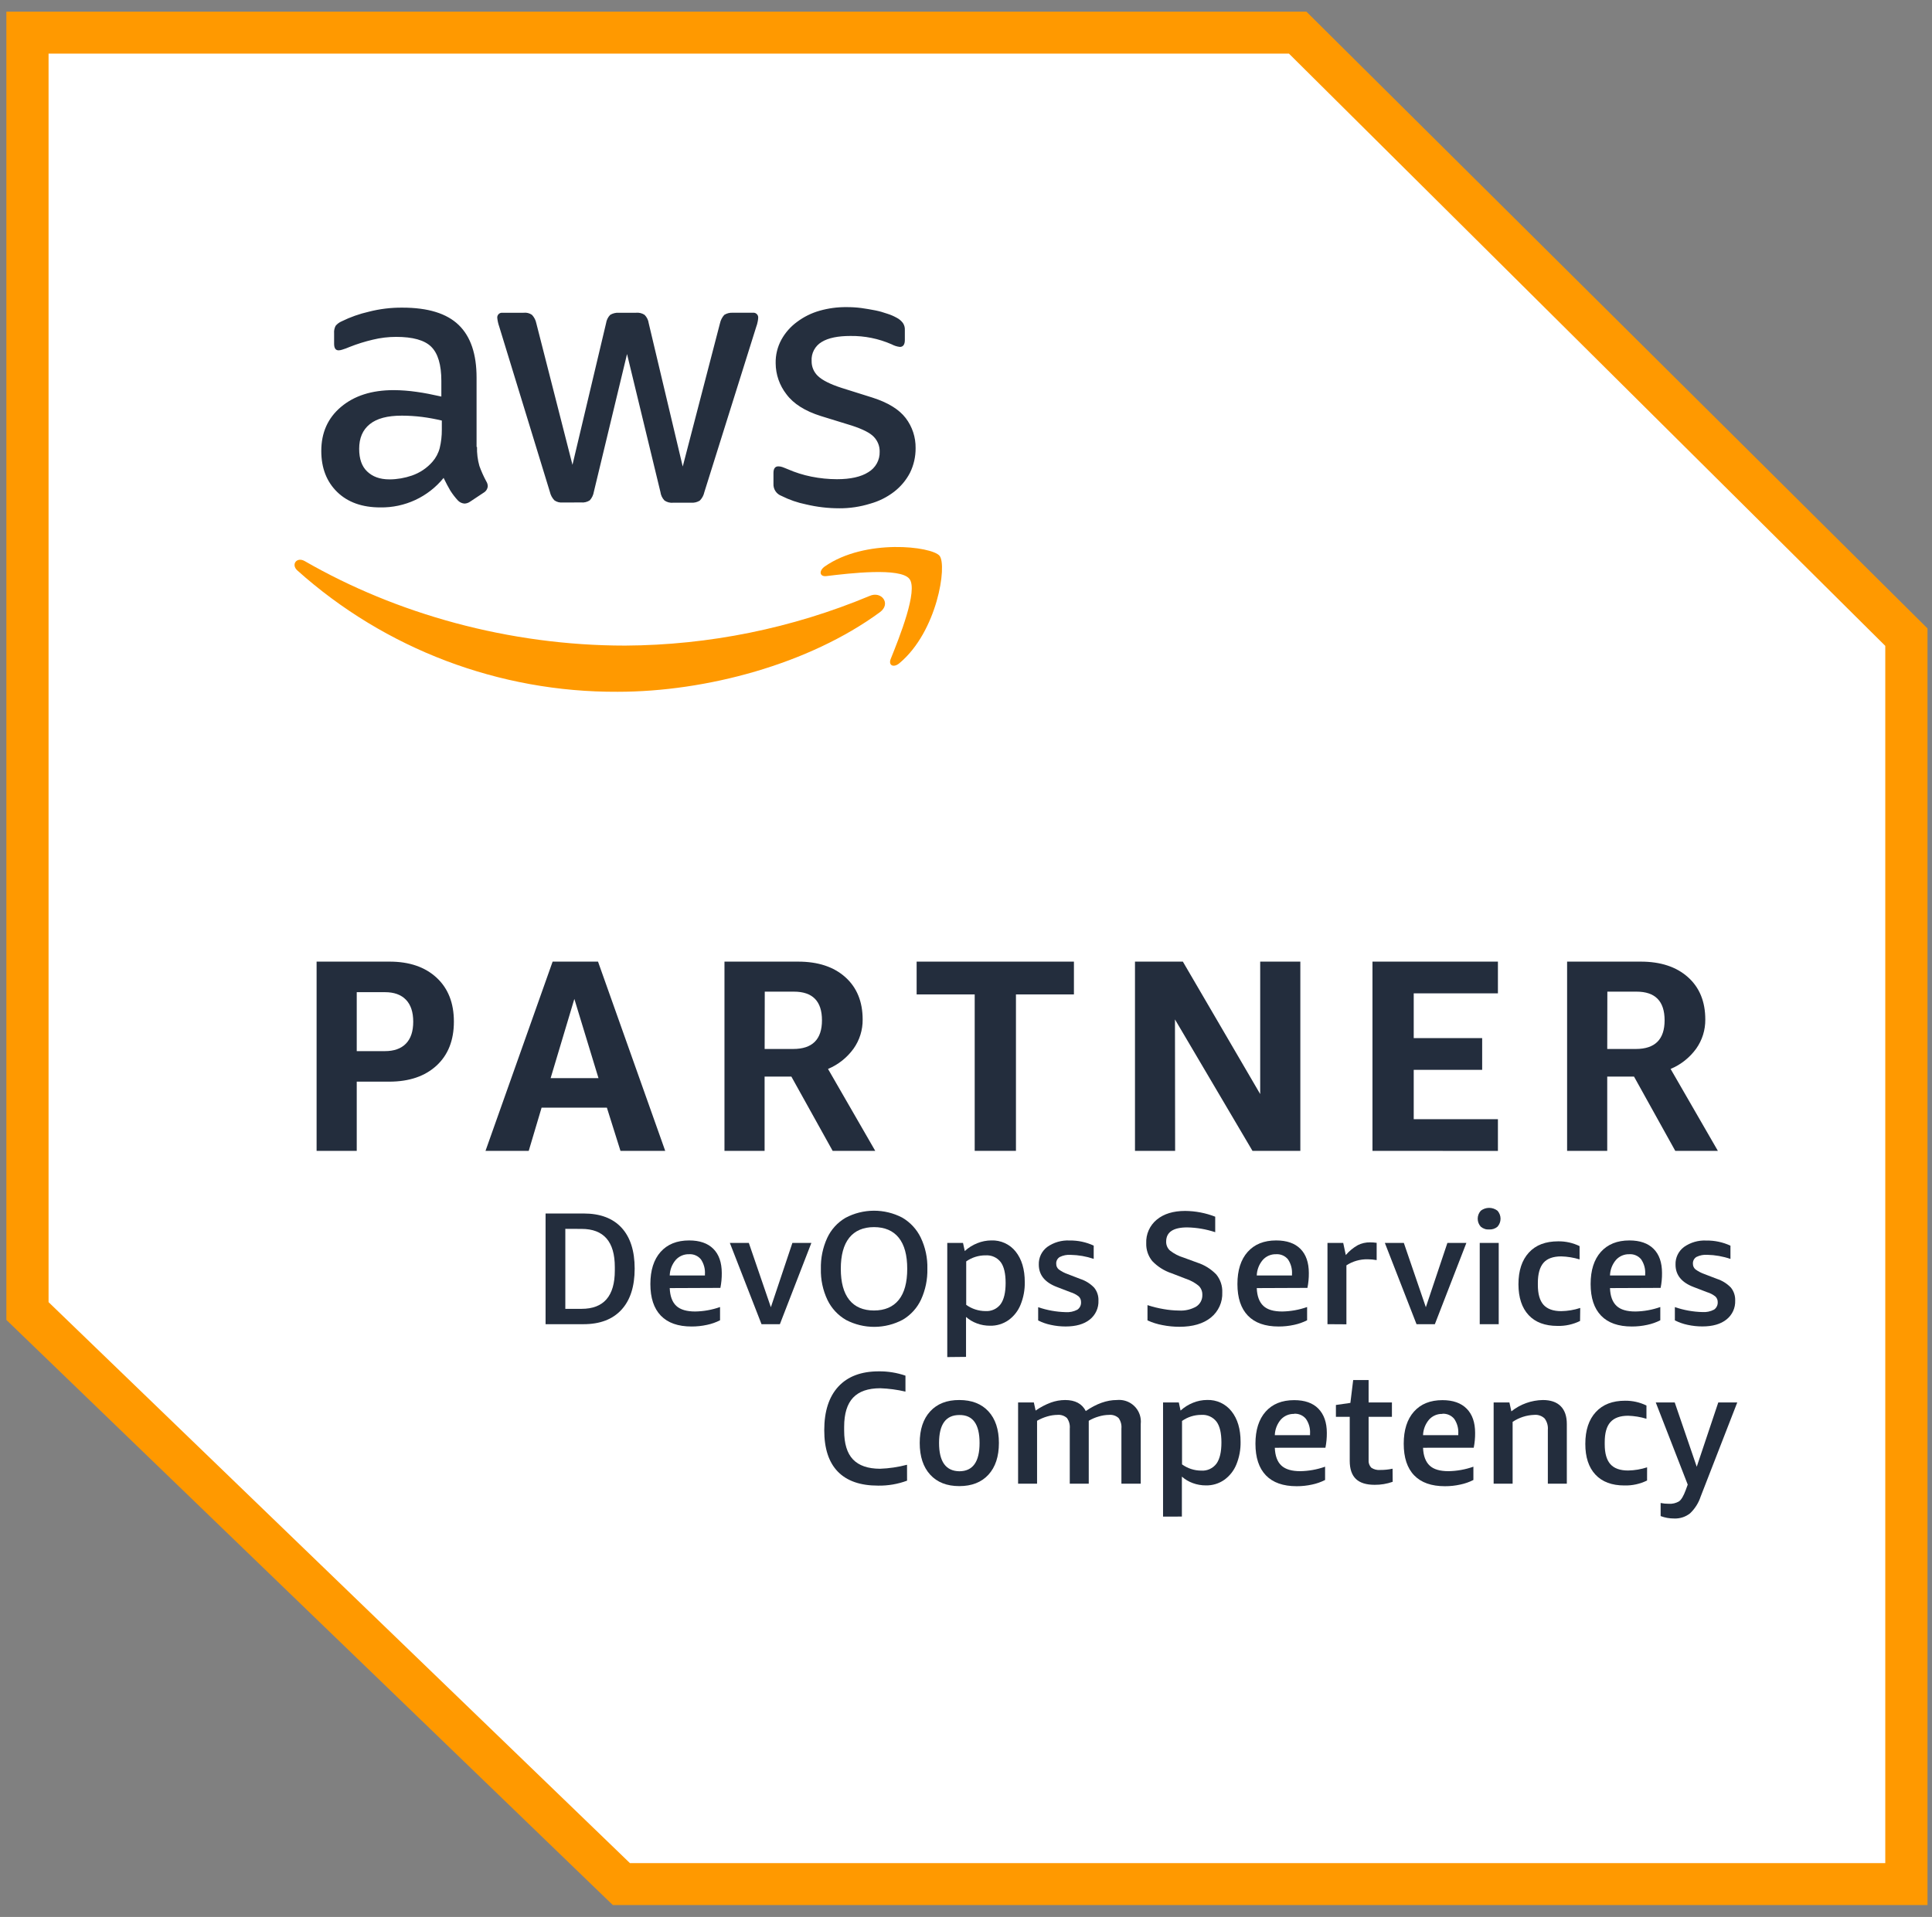
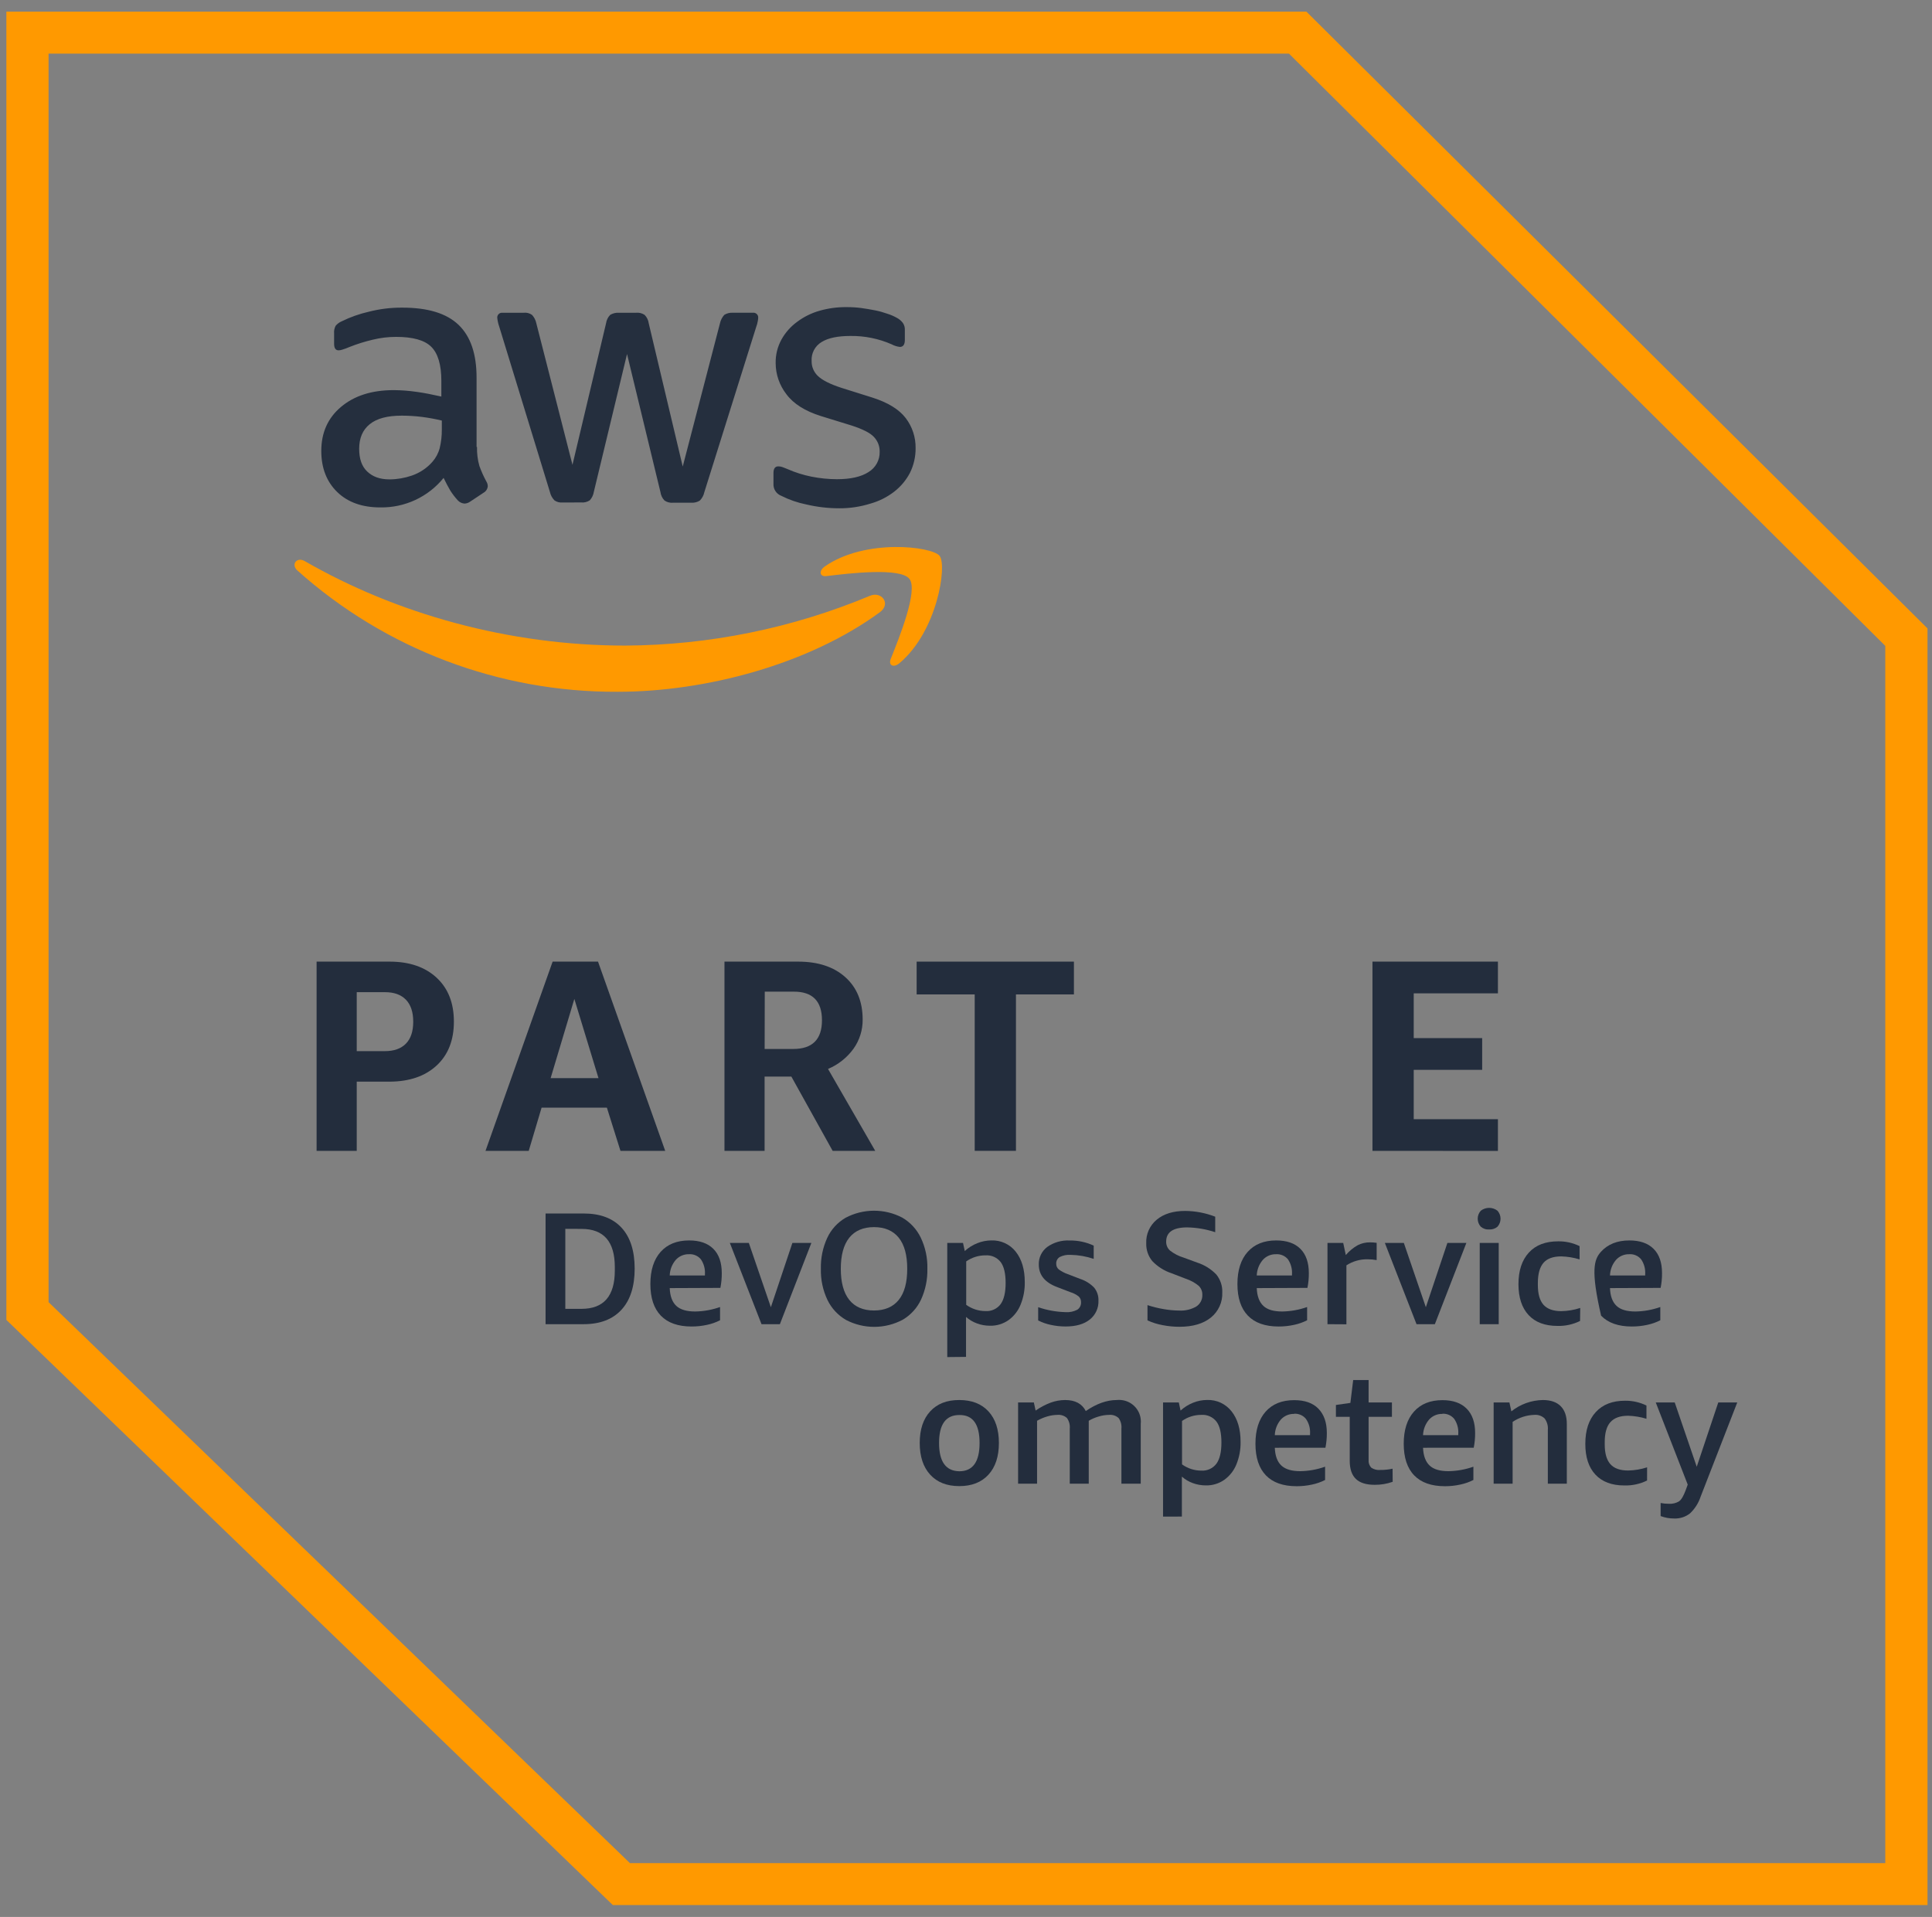
<svg xmlns="http://www.w3.org/2000/svg" width="131" height="130" viewBox="0 0 131 130" fill="none">
  <rect x="0" y="0" width="131" height="130" fill="#808080" stroke="none" />
  <g clip-path="url(#clip0_1111_8986)">
-     <path d="M1.861 88.909V2.213H87.989L129.263 43.211V127.771H42.131L1.861 88.909Z" fill="white" />
    <path d="M130.695 129.194H41.553L41.135 128.792L0.432 89.512V0.791H88.583L130.695 42.617V129.194ZM42.712 126.349H127.832V43.801L87.397 3.635H3.293V88.307L42.712 126.349Z" fill="#FF9900" />
    <path d="M32.343 30.307C32.332 30.743 32.386 31.178 32.505 31.599C32.634 31.957 32.79 32.306 32.971 32.641C33.036 32.741 33.072 32.857 33.074 32.975C33.066 33.065 33.036 33.151 32.988 33.227C32.939 33.303 32.873 33.366 32.795 33.411L31.877 34.02C31.766 34.1 31.633 34.146 31.495 34.151C31.329 34.139 31.172 34.067 31.056 33.948C30.86 33.737 30.685 33.509 30.531 33.266C30.386 33.019 30.239 32.744 30.079 32.41C29.564 33.046 28.909 33.557 28.166 33.904C27.422 34.251 26.608 34.424 25.787 34.411C24.559 34.411 23.582 34.064 22.866 33.368C22.15 32.672 21.785 31.743 21.785 30.582C21.785 29.349 22.225 28.35 23.122 27.595C24.018 26.841 25.195 26.457 26.7 26.457C27.217 26.461 27.734 26.5 28.246 26.575C28.786 26.647 29.342 26.763 29.926 26.893V25.835C29.926 24.731 29.693 23.963 29.238 23.514C28.784 23.065 27.985 22.846 26.86 22.846C26.328 22.846 25.799 22.909 25.283 23.035C24.746 23.16 24.219 23.325 23.706 23.528C23.54 23.601 23.369 23.664 23.195 23.716C23.119 23.741 23.041 23.755 22.962 23.759C22.757 23.759 22.654 23.614 22.654 23.31V22.604C22.639 22.428 22.675 22.252 22.757 22.096C22.867 21.964 23.007 21.86 23.166 21.792C23.751 21.504 24.369 21.285 25.006 21.14C25.75 20.949 26.516 20.856 27.284 20.863C29.021 20.863 30.291 21.255 31.102 22.039C31.913 22.823 32.314 24.012 32.314 25.607V30.311L32.343 30.307ZM26.424 32.511C26.936 32.506 27.445 32.418 27.929 32.251C28.465 32.066 28.944 31.746 29.317 31.322C29.552 31.055 29.722 30.737 29.813 30.394C29.913 29.981 29.962 29.558 29.958 29.133V28.521C29.518 28.416 29.072 28.333 28.622 28.275C28.166 28.218 27.708 28.189 27.249 28.188C26.269 28.188 25.555 28.376 25.07 28.768C24.585 29.16 24.354 29.716 24.354 30.437C24.354 31.118 24.53 31.626 24.895 31.973C25.259 32.32 25.742 32.51 26.41 32.51L26.424 32.511ZM38.15 34.077C37.953 34.097 37.756 34.046 37.594 33.933C37.441 33.775 37.335 33.578 37.287 33.364L33.851 22.152C33.785 21.965 33.74 21.77 33.719 21.573C33.712 21.524 33.716 21.475 33.731 21.429C33.746 21.383 33.772 21.341 33.806 21.306C33.839 21.271 33.881 21.244 33.927 21.227C33.973 21.211 34.022 21.205 34.071 21.21H35.501C35.703 21.186 35.907 21.237 36.073 21.354C36.221 21.514 36.322 21.71 36.365 21.923L38.817 31.523L41.094 21.923C41.125 21.709 41.222 21.51 41.373 21.354C41.549 21.249 41.752 21.198 41.957 21.21H43.124C43.33 21.189 43.536 21.239 43.708 21.354C43.861 21.508 43.959 21.708 43.987 21.923L46.293 31.639L48.819 21.922C48.865 21.71 48.966 21.514 49.111 21.353C49.282 21.247 49.483 21.196 49.684 21.209H51.041C51.083 21.203 51.126 21.205 51.167 21.216C51.209 21.227 51.248 21.245 51.282 21.271C51.316 21.296 51.344 21.328 51.366 21.364C51.388 21.401 51.402 21.441 51.408 21.483C51.412 21.512 51.412 21.542 51.408 21.571C51.404 21.648 51.394 21.726 51.377 21.802C51.355 21.926 51.321 22.048 51.276 22.166L47.757 33.38C47.712 33.595 47.605 33.793 47.449 33.949C47.283 34.052 47.089 34.103 46.894 34.093H45.639C45.434 34.113 45.228 34.06 45.057 33.944C44.905 33.786 44.808 33.582 44.78 33.364L42.516 24.009L40.267 33.349C40.233 33.566 40.137 33.768 39.99 33.931C39.817 34.044 39.611 34.094 39.406 34.075L38.15 34.077ZM56.911 34.47C56.154 34.471 55.399 34.383 54.662 34.208C54.079 34.091 53.514 33.895 52.984 33.628C52.819 33.567 52.678 33.455 52.581 33.309C52.484 33.163 52.436 32.99 52.445 32.816V32.076C52.445 31.771 52.561 31.627 52.776 31.627C52.866 31.628 52.955 31.642 53.039 31.671C53.128 31.699 53.259 31.758 53.404 31.815C53.921 32.041 54.461 32.212 55.014 32.323C55.586 32.438 56.168 32.497 56.752 32.498C57.67 32.498 58.386 32.338 58.883 32.018C59.121 31.876 59.318 31.674 59.452 31.432C59.586 31.19 59.653 30.917 59.646 30.641C59.651 30.454 59.619 30.268 59.551 30.094C59.483 29.92 59.381 29.761 59.251 29.626C58.99 29.349 58.487 29.103 57.778 28.868L55.66 28.215C54.595 27.881 53.806 27.388 53.323 26.736C52.854 26.133 52.598 25.394 52.594 24.633C52.582 24.071 52.718 23.516 52.989 23.023C53.249 22.556 53.607 22.15 54.039 21.834C54.497 21.489 55.015 21.232 55.566 21.075C56.164 20.904 56.783 20.821 57.405 20.828C57.732 20.826 58.06 20.846 58.385 20.887C58.716 20.931 59.026 20.988 59.339 21.047C59.622 21.103 59.9 21.181 60.171 21.278C60.384 21.344 60.589 21.432 60.784 21.54C60.956 21.625 61.105 21.749 61.221 21.902C61.316 22.043 61.363 22.21 61.353 22.38V23.062C61.353 23.366 61.237 23.527 61.017 23.527C60.823 23.505 60.635 23.445 60.464 23.353C59.581 22.964 58.624 22.77 57.659 22.784C56.827 22.784 56.17 22.913 55.718 23.189C55.495 23.321 55.313 23.511 55.192 23.739C55.071 23.966 55.016 24.222 55.032 24.479C55.028 24.672 55.064 24.863 55.14 25.041C55.215 25.218 55.328 25.378 55.469 25.509C55.761 25.786 56.301 26.061 57.075 26.309L59.148 26.961C60.2 27.295 60.96 27.761 61.413 28.353C61.858 28.937 62.093 29.652 62.083 30.384C62.089 30.967 61.958 31.543 61.7 32.067C61.441 32.563 61.077 32.998 60.633 33.343C60.151 33.715 59.601 33.991 59.013 34.155C58.33 34.368 57.618 34.475 56.903 34.471L56.911 34.47Z" fill="#252F3E" />
    <path fill-rule="evenodd" clip-rule="evenodd" d="M59.661 41.518C54.857 45.042 47.879 46.914 41.877 46.914C33.861 46.955 26.119 44.022 20.166 38.69C19.713 38.284 20.122 37.741 20.663 38.052C26.854 41.62 34.49 43.782 42.389 43.782C48.082 43.751 53.712 42.607 58.96 40.416C59.764 40.053 60.448 40.939 59.661 41.518Z" fill="#FF9900" />
    <path fill-rule="evenodd" clip-rule="evenodd" d="M61.662 39.256C61.049 38.473 57.603 38.877 56.041 39.068C55.573 39.127 55.501 38.721 55.923 38.416C58.669 36.503 63.178 37.052 63.706 37.691C64.235 38.331 63.559 42.825 60.99 44.972C60.596 45.306 60.226 45.132 60.392 44.695C60.969 43.259 62.275 40.025 61.662 39.256Z" fill="#FF9900" />
    <path d="M24.189 73.354V78.047H21.467V65.214H26.416C27.756 65.214 28.818 65.577 29.602 66.302C30.386 67.028 30.777 68.022 30.776 69.284C30.776 70.548 30.384 71.541 29.602 72.263C28.819 72.985 27.757 73.349 26.416 73.354H24.189ZM24.189 71.284H26.099C26.717 71.284 27.192 71.115 27.523 70.777C27.854 70.439 28.019 69.943 28.019 69.288C28.019 68.635 27.854 68.138 27.523 67.796C27.192 67.455 26.717 67.284 26.099 67.286H24.189V71.284Z" fill="#232D3D" />
    <path d="M42.071 78.047L41.15 75.117H36.723L35.851 78.047H32.92L37.471 65.214H40.549L45.105 78.047H42.071ZM37.335 73.117H40.581L38.944 67.744L37.335 73.117Z" fill="#232D3D" />
    <path d="M49.123 78.047V65.214H54.119C55.466 65.214 56.531 65.565 57.315 66.266C58.099 66.968 58.492 67.926 58.493 69.14C58.501 69.846 58.286 70.537 57.877 71.115C57.438 71.724 56.838 72.201 56.144 72.492L59.347 78.049H56.459L53.66 73.012H51.844V78.049L49.123 78.047ZM51.847 71.138H53.781C55.083 71.138 55.734 70.49 55.734 69.193C55.735 67.896 55.098 67.248 53.825 67.25H51.855L51.847 71.138Z" fill="#232D3D" />
    <path d="M66.09 78.047V67.438H62.153V65.214H72.818V67.438H68.887V78.047L66.09 78.047Z" fill="#232D3D" />
-     <path d="M79.68 78.047H76.958V65.214H80.204L85.448 74.196V65.214H88.17V78.047H84.925L79.669 69.134L79.68 78.047Z" fill="#232D3D" />
    <path d="M93.061 78.047V65.214H101.567V67.366H95.858V70.402H100.499V72.554H95.858V75.9H101.567V78.052L93.061 78.047Z" fill="#232D3D" />
-     <path d="M106.258 78.047V65.214H111.254C112.598 65.214 113.663 65.565 114.45 66.266C115.237 66.968 115.629 67.926 115.628 69.14C115.636 69.846 115.421 70.537 115.012 71.115C114.572 71.724 113.971 72.2 113.276 72.492L116.482 78.049H113.593L110.796 73.012H108.979V78.049L106.258 78.047ZM108.98 71.138H110.916C112.218 71.138 112.869 70.49 112.869 69.193C112.869 67.896 112.233 67.248 110.96 67.25H108.987L108.98 71.138Z" fill="#232D3D" />
    <path d="M36.993 89.802V82.295H39.576C40.696 82.295 41.552 82.617 42.144 83.259C42.736 83.902 43.033 84.826 43.034 86.032C43.034 87.246 42.734 88.177 42.134 88.827C41.534 89.477 40.679 89.802 39.568 89.802H36.993ZM38.332 83.335V88.761H39.432C40.936 88.761 41.688 87.895 41.688 86.163V85.927C41.688 84.203 40.936 83.34 39.432 83.34L38.332 83.335Z" fill="#232D3D" />
    <path d="M45.411 87.354C45.432 87.901 45.581 88.304 45.858 88.562C46.135 88.818 46.563 88.941 47.137 88.941C47.712 88.932 48.281 88.829 48.823 88.638V89.536C48.545 89.678 48.25 89.782 47.944 89.846C47.599 89.922 47.246 89.96 46.893 89.959C45.977 89.959 45.282 89.714 44.809 89.224C44.335 88.733 44.099 88.018 44.099 87.079C44.099 86.147 44.33 85.421 44.791 84.901C45.253 84.382 45.899 84.122 46.727 84.122C47.44 84.122 47.987 84.311 48.367 84.691C48.748 85.07 48.939 85.617 48.94 86.333C48.944 86.671 48.912 87.009 48.846 87.34L45.411 87.354ZM46.723 85.057C46.552 85.051 46.382 85.084 46.225 85.151C46.068 85.219 45.927 85.32 45.814 85.448C45.565 85.743 45.423 86.113 45.411 86.498H47.798V86.411C47.822 86.055 47.726 85.7 47.525 85.404C47.429 85.287 47.306 85.194 47.166 85.134C47.027 85.073 46.875 85.047 46.723 85.057Z" fill="#232D3D" />
    <path d="M51.635 89.802L49.487 84.289H50.774L52.269 88.651L53.729 84.289H55.016L52.88 89.802H51.635Z" fill="#232D3D" />
    <path d="M55.66 86.045C55.642 85.327 55.788 84.613 56.086 83.959C56.35 83.387 56.783 82.909 57.329 82.589C57.919 82.275 58.578 82.109 59.248 82.106C59.918 82.103 60.579 82.263 61.172 82.572C61.718 82.889 62.156 83.361 62.43 83.927C62.746 84.587 62.9 85.313 62.881 86.044C62.897 86.762 62.752 87.475 62.454 88.129C62.189 88.7 61.756 89.178 61.211 89.499C60.621 89.814 59.962 89.98 59.292 89.983C58.622 89.986 57.962 89.825 57.368 89.516C56.821 89.2 56.382 88.728 56.108 88.162C55.794 87.501 55.641 86.776 55.66 86.045ZM57.011 86.045C57.011 86.971 57.202 87.673 57.584 88.152C57.966 88.634 58.539 88.873 59.262 88.873C59.986 88.873 60.556 88.634 60.942 88.152C61.328 87.67 61.515 86.97 61.515 86.045C61.515 85.12 61.325 84.42 60.942 83.94C60.559 83.46 59.988 83.219 59.262 83.219C58.537 83.219 57.968 83.46 57.584 83.94C57.2 84.42 57.011 85.129 57.011 86.045Z" fill="#232D3D" />
    <path d="M64.23 92.032V84.289H65.297L65.417 84.841C65.664 84.614 65.951 84.434 66.263 84.31C66.566 84.187 66.89 84.123 67.217 84.121C67.533 84.109 67.848 84.172 68.135 84.303C68.422 84.435 68.674 84.633 68.869 84.88C69.279 85.394 69.485 86.084 69.485 86.95C69.495 87.474 69.398 87.995 69.2 88.482C69.032 88.9 68.748 89.262 68.382 89.527C68.015 89.784 67.576 89.917 67.127 89.906C66.826 89.907 66.527 89.855 66.245 89.751C65.972 89.651 65.72 89.502 65.502 89.311V92.019L64.23 92.032ZM66.824 85.133C66.355 85.131 65.897 85.275 65.514 85.544V88.489C65.892 88.762 66.346 88.91 66.813 88.913C67.011 88.927 67.21 88.891 67.391 88.809C67.573 88.727 67.73 88.601 67.849 88.442C68.075 88.127 68.187 87.648 68.187 87.007C68.187 86.365 68.076 85.894 67.856 85.595C67.736 85.439 67.58 85.315 67.4 85.235C67.22 85.154 67.023 85.12 66.826 85.135L66.824 85.133Z" fill="#232D3D" />
    <path d="M73.3 88.305C73.302 88.235 73.29 88.165 73.264 88.1C73.237 88.035 73.198 87.976 73.147 87.926C72.977 87.792 72.783 87.691 72.575 87.629L71.662 87.278C70.845 86.967 70.436 86.461 70.436 85.76C70.428 85.53 70.476 85.301 70.575 85.093C70.675 84.884 70.824 84.703 71.009 84.564C71.45 84.252 71.984 84.098 72.525 84.126C73.089 84.117 73.647 84.236 74.159 84.473V85.372C73.654 85.202 73.126 85.11 72.593 85.1C72.338 85.083 72.083 85.133 71.855 85.247C71.777 85.295 71.713 85.363 71.672 85.444C71.63 85.525 71.611 85.616 71.618 85.707C71.616 85.779 71.63 85.85 71.659 85.916C71.689 85.981 71.733 86.04 71.788 86.086C71.973 86.222 72.177 86.33 72.395 86.405L73.237 86.73C73.6 86.846 73.928 87.051 74.191 87.325C74.391 87.574 74.494 87.885 74.481 88.203C74.492 88.448 74.444 88.692 74.341 88.915C74.239 89.138 74.086 89.334 73.894 89.487C73.5 89.801 72.954 89.957 72.257 89.957C71.92 89.958 71.583 89.922 71.253 89.849C70.954 89.788 70.664 89.686 70.393 89.548V88.649C70.992 88.855 71.62 88.968 72.254 88.985C72.531 89.005 72.807 88.947 73.052 88.818C73.134 88.761 73.2 88.684 73.244 88.594C73.287 88.504 73.307 88.405 73.3 88.305Z" fill="#232D3D" />
-     <path d="M61.504 100.414C60.876 100.647 60.211 100.761 59.541 100.75C58.335 100.75 57.424 100.434 56.809 99.801C56.194 99.169 55.887 98.231 55.889 96.987C55.889 95.709 56.207 94.725 56.843 94.035C57.48 93.345 58.394 93 59.585 93C60.2 92.993 60.813 93.092 61.395 93.292V94.374C60.835 94.243 60.264 94.167 59.69 94.146C58.861 94.146 58.246 94.359 57.843 94.785C57.441 95.212 57.239 95.869 57.238 96.758V97.017C57.238 97.903 57.438 98.555 57.837 98.973C58.236 99.391 58.846 99.602 59.666 99.606C60.286 99.584 60.901 99.493 61.501 99.335L61.504 100.414Z" fill="#232D3D" />
    <path d="M65.046 100.783C64.203 100.783 63.545 100.525 63.073 100.009C62.6 99.493 62.363 98.776 62.362 97.858C62.362 96.943 62.599 96.228 63.073 95.713C63.546 95.198 64.204 94.942 65.046 94.945C65.89 94.945 66.548 95.201 67.021 95.713C67.493 96.225 67.73 96.94 67.731 97.858C67.731 98.776 67.494 99.493 67.021 100.009C66.547 100.525 65.889 100.783 65.046 100.783ZM65.046 99.776C65.962 99.776 66.42 99.136 66.42 97.858C66.42 96.58 65.962 95.948 65.046 95.962C64.131 95.962 63.673 96.594 63.673 97.858C63.673 99.122 64.131 99.761 65.046 99.776Z" fill="#232D3D" />
    <path d="M76.038 100.619V96.883C76.064 96.63 75.996 96.376 75.849 96.168C75.763 96.089 75.662 96.029 75.551 95.992C75.44 95.955 75.322 95.941 75.206 95.952C74.961 95.955 74.719 95.993 74.486 96.066C74.253 96.133 74.031 96.229 73.823 96.352V100.619H72.536V96.883C72.561 96.63 72.494 96.376 72.347 96.168C72.261 96.089 72.159 96.029 72.048 95.992C71.937 95.955 71.82 95.941 71.703 95.952C71.472 95.955 71.243 95.99 71.022 96.055C70.776 96.125 70.54 96.225 70.319 96.352V100.619H69.032V95.108H70.1L70.22 95.66C70.539 95.437 70.885 95.255 71.251 95.118C71.563 95.004 71.894 94.946 72.226 94.945C72.902 94.945 73.367 95.194 73.622 95.692C74.348 95.193 75.048 94.944 75.722 94.945C75.915 94.925 76.11 94.942 76.296 94.996C76.482 95.05 76.655 95.14 76.806 95.261C76.957 95.381 77.083 95.531 77.175 95.699C77.269 95.868 77.327 96.054 77.348 96.245C77.36 96.353 77.36 96.463 77.348 96.571V100.619H76.038Z" fill="#232D3D" />
    <path d="M78.861 102.852V95.108H79.929L80.049 95.66C80.296 95.434 80.583 95.254 80.895 95.129C81.198 95.006 81.522 94.942 81.85 94.941C82.166 94.93 82.482 94.994 82.769 95.127C83.056 95.261 83.308 95.46 83.503 95.709C83.913 96.223 84.118 96.913 84.118 97.779C84.128 98.303 84.032 98.824 83.834 99.311C83.666 99.729 83.382 100.091 83.015 100.356C82.65 100.613 82.21 100.745 81.763 100.735C81.461 100.736 81.162 100.683 80.879 100.579C80.606 100.481 80.355 100.331 80.138 100.14V102.848L78.861 102.852ZM81.456 95.952C80.987 95.95 80.53 96.094 80.148 96.364V99.309C80.525 99.582 80.978 99.73 81.445 99.732C81.643 99.746 81.842 99.711 82.023 99.629C82.204 99.546 82.362 99.42 82.481 99.262C82.707 98.948 82.819 98.47 82.819 97.827C82.819 97.183 82.709 96.713 82.488 96.415C82.368 96.259 82.212 96.134 82.031 96.053C81.851 95.972 81.653 95.937 81.456 95.952Z" fill="#232D3D" />
    <path d="M86.439 98.182C86.461 98.731 86.609 99.134 86.886 99.391C87.165 99.647 87.59 99.77 88.164 99.77C88.739 99.761 89.307 99.658 89.848 99.466V100.367C89.571 100.509 89.276 100.612 88.972 100.676C88.626 100.753 88.274 100.791 87.92 100.79C87.004 100.79 86.31 100.545 85.836 100.055C85.363 99.564 85.126 98.849 85.126 97.909C85.126 96.977 85.356 96.252 85.817 95.732C86.278 95.213 86.923 94.953 87.753 94.953C88.463 94.953 89.013 95.141 89.393 95.531C89.772 95.921 89.966 96.466 89.966 97.174C89.969 97.512 89.938 97.849 89.871 98.18L86.439 98.182ZM87.752 95.886C87.581 95.88 87.411 95.913 87.253 95.98C87.096 96.048 86.955 96.149 86.842 96.277C86.593 96.572 86.451 96.942 86.439 97.327H88.827V97.233C88.852 96.876 88.755 96.522 88.552 96.226C88.457 96.108 88.334 96.015 88.195 95.954C88.056 95.893 87.904 95.866 87.752 95.875V95.886Z" fill="#232D3D" />
    <path d="M94.431 100.491C94.039 100.63 93.625 100.699 93.209 100.695C92.636 100.695 92.211 100.562 91.934 100.295C91.659 100.028 91.519 99.62 91.519 99.072V96.084H90.582V95.281L91.563 95.14L91.753 93.591H92.799V95.108H94.38V96.083H92.799V99.007C92.79 99.102 92.801 99.198 92.832 99.289C92.863 99.379 92.913 99.462 92.978 99.532C93.156 99.653 93.37 99.708 93.583 99.688C93.866 99.69 94.147 99.662 94.424 99.602L94.431 100.491Z" fill="#232D3D" />
    <path d="M96.49 98.182C96.512 98.731 96.662 99.131 96.939 99.391C97.216 99.651 97.644 99.77 98.218 99.77C98.793 99.76 99.362 99.658 99.904 99.466V100.367C99.626 100.509 99.331 100.612 99.025 100.676C98.68 100.753 98.327 100.791 97.974 100.79C97.058 100.79 96.364 100.545 95.89 100.055C95.416 99.564 95.18 98.849 95.18 97.909C95.18 96.977 95.411 96.252 95.873 95.732C96.334 95.213 96.979 94.953 97.806 94.953C98.519 94.953 99.067 95.146 99.448 95.531C99.83 95.916 100.021 96.464 100.021 97.174C100.025 97.512 99.993 97.849 99.927 98.18L96.49 98.182ZM97.804 95.886C97.633 95.88 97.463 95.913 97.306 95.98C97.149 96.048 97.008 96.149 96.895 96.277C96.646 96.572 96.503 96.942 96.49 97.327H98.879V97.233C98.903 96.876 98.807 96.522 98.606 96.226C98.51 96.108 98.387 96.015 98.248 95.954C98.108 95.893 97.956 95.866 97.804 95.875V95.886Z" fill="#232D3D" />
    <path d="M104.952 100.619V96.971C104.977 96.695 104.9 96.42 104.735 96.197C104.643 96.108 104.533 96.041 104.412 95.999C104.292 95.956 104.163 95.94 104.036 95.952C103.509 95.968 102.999 96.133 102.564 96.428V100.619H101.277V95.108H102.346L102.478 95.713C103.084 95.228 103.836 94.958 104.615 94.945C105.145 94.945 105.548 95.084 105.825 95.363C106.1 95.639 106.239 96.043 106.239 96.571V100.619H104.952Z" fill="#232D3D" />
    <path d="M111.68 100.403C111.202 100.638 110.674 100.753 110.141 100.739C109.291 100.739 108.636 100.494 108.178 100.003C107.72 99.513 107.492 98.817 107.493 97.917C107.493 96.992 107.73 96.275 108.204 95.761C108.677 95.246 109.337 94.992 110.187 94.992C110.689 94.986 111.186 95.097 111.638 95.317V96.216C111.235 96.093 110.817 96.024 110.395 96.011C109.849 96.011 109.448 96.157 109.19 96.449C108.931 96.741 108.809 97.194 108.809 97.809V97.95C108.809 98.557 108.936 99.004 109.19 99.292C109.444 99.581 109.849 99.725 110.395 99.725C110.832 99.717 111.266 99.644 111.682 99.509L111.68 100.403Z" fill="#232D3D" />
    <path d="M114.437 100.68L112.269 95.108H113.555L115.048 99.47L116.509 95.108H117.796L115.314 101.492C115.173 101.924 114.926 102.315 114.595 102.63C114.289 102.872 113.906 102.996 113.516 102.979C113.203 102.981 112.892 102.926 112.6 102.815V101.928C112.782 101.964 112.969 101.982 113.155 101.981C113.4 101.998 113.644 101.939 113.854 101.812C114.007 101.701 114.155 101.448 114.301 101.054L114.437 100.68Z" fill="#232D3D" />
    <path d="M79.441 86.349C78.941 86.184 78.491 85.899 78.129 85.52C77.851 85.179 77.706 84.75 77.721 84.312C77.707 84.009 77.765 83.707 77.889 83.429C78.013 83.152 78.199 82.907 78.434 82.713C78.912 82.318 79.553 82.121 80.359 82.121C81.057 82.127 81.748 82.259 82.398 82.512V83.563C81.785 83.36 81.146 83.25 80.5 83.238C79.548 83.238 79.072 83.559 79.072 84.201C79.069 84.315 79.09 84.428 79.135 84.533C79.18 84.638 79.247 84.732 79.332 84.808C79.606 85.023 79.919 85.185 80.254 85.286L81.169 85.622C81.665 85.78 82.114 86.059 82.474 86.434C82.751 86.777 82.894 87.208 82.877 87.647C82.891 87.972 82.828 88.296 82.693 88.592C82.558 88.888 82.356 89.15 82.102 89.354C81.587 89.769 80.878 89.977 79.977 89.978C79.589 89.978 79.201 89.94 78.82 89.864C78.47 89.8 78.129 89.692 77.806 89.544V88.509C78.166 88.627 78.534 88.718 78.908 88.78C79.25 88.841 79.597 88.873 79.944 88.877C80.354 88.902 80.762 88.806 81.117 88.602C81.249 88.515 81.355 88.397 81.427 88.257C81.498 88.117 81.532 87.962 81.525 87.805C81.528 87.693 81.508 87.581 81.465 87.476C81.423 87.371 81.358 87.277 81.277 87.198C81.019 86.987 80.724 86.825 80.407 86.722L79.441 86.349Z" fill="#232D3D" />
    <path d="M85.215 87.354C85.236 87.902 85.387 88.302 85.664 88.562C85.941 88.822 86.368 88.941 86.943 88.941C87.517 88.931 88.087 88.829 88.629 88.638V89.536C88.351 89.678 88.055 89.781 87.75 89.846C87.405 89.922 87.052 89.96 86.698 89.959C85.783 89.959 85.088 89.714 84.615 89.224C84.141 88.733 83.904 88.018 83.904 87.079C83.904 86.147 84.135 85.421 84.597 84.901C85.059 84.382 85.704 84.122 86.531 84.122C87.245 84.122 87.791 84.31 88.173 84.691C88.555 85.071 88.746 85.626 88.746 86.333C88.749 86.671 88.718 87.009 88.651 87.34L85.215 87.354ZM86.529 85.057C86.358 85.051 86.187 85.084 86.03 85.151C85.873 85.219 85.733 85.32 85.62 85.448C85.371 85.743 85.228 86.113 85.215 86.498H87.604V86.411C87.627 86.055 87.531 85.7 87.331 85.404C87.235 85.287 87.112 85.195 86.974 85.135C86.835 85.074 86.684 85.047 86.532 85.057H86.529Z" fill="#232D3D" />
    <path d="M90.01 89.802V84.289H91.077L91.252 85.112C91.483 84.842 91.76 84.614 92.07 84.44C92.326 84.312 92.611 84.248 92.898 84.252C93.048 84.252 93.197 84.263 93.345 84.285V85.455C93.14 85.419 92.932 85.4 92.724 85.4C92.217 85.392 91.719 85.535 91.294 85.812V89.81L90.01 89.802Z" fill="#232D3D" />
    <path d="M96.048 89.802L93.9 84.289H95.187L96.68 88.651L98.142 84.289H99.429L97.291 89.802H96.048Z" fill="#232D3D" />
    <path d="M100.977 83.378C100.874 83.386 100.77 83.374 100.672 83.341C100.574 83.309 100.483 83.258 100.404 83.19C100.27 83.041 100.196 82.849 100.196 82.649C100.196 82.449 100.27 82.257 100.404 82.108C100.566 81.982 100.766 81.913 100.972 81.913C101.177 81.913 101.377 81.982 101.539 82.108C101.671 82.257 101.745 82.45 101.745 82.649C101.745 82.848 101.671 83.041 101.539 83.19C101.383 83.323 101.182 83.39 100.977 83.378ZM100.334 89.802V84.289H101.621V89.802H100.334Z" fill="#232D3D" />
    <path d="M107.136 89.584C106.662 89.817 106.138 89.933 105.609 89.919C104.757 89.919 104.102 89.674 103.647 89.184C103.191 88.693 102.962 87.998 102.959 87.097C102.959 86.172 103.196 85.455 103.669 84.941C104.143 84.427 104.804 84.183 105.655 84.183C106.157 84.176 106.653 84.287 107.104 84.507V85.408C106.701 85.285 106.283 85.216 105.861 85.204C105.317 85.204 104.906 85.349 104.656 85.641C104.406 85.933 104.275 86.387 104.275 87.001V87.142C104.275 87.749 104.402 88.197 104.656 88.485C104.914 88.773 105.319 88.917 105.861 88.917C106.298 88.91 106.732 88.838 107.148 88.701L107.136 89.584Z" fill="#232D3D" />
-     <path d="M109.166 87.354C109.185 87.902 109.335 88.302 109.612 88.562C109.889 88.822 110.317 88.941 110.891 88.941C111.466 88.932 112.035 88.829 112.577 88.638V89.536C112.299 89.678 112.004 89.782 111.698 89.846C111.353 89.922 111 89.96 110.647 89.959C109.731 89.959 109.036 89.714 108.563 89.224C108.089 88.733 107.853 88.018 107.853 87.079C107.853 86.147 108.083 85.421 108.545 84.901C109.008 84.384 109.651 84.122 110.481 84.122C111.193 84.122 111.74 84.311 112.121 84.691C112.503 85.07 112.694 85.617 112.694 86.333C112.698 86.671 112.666 87.009 112.599 87.34L109.166 87.354ZM110.477 85.057C110.306 85.051 110.136 85.084 109.979 85.151C109.822 85.219 109.681 85.32 109.568 85.448C109.319 85.743 109.178 86.113 109.166 86.498H111.552V86.411C111.576 86.055 111.48 85.7 111.279 85.404C111.183 85.287 111.06 85.194 110.92 85.134C110.781 85.073 110.629 85.047 110.477 85.057Z" fill="#232D3D" />
-     <path d="M116.47 88.305C116.472 88.235 116.46 88.165 116.433 88.1C116.406 88.034 116.366 87.975 116.315 87.926C116.146 87.791 115.951 87.69 115.742 87.629L114.836 87.281C114.019 86.971 113.61 86.465 113.61 85.764C113.601 85.534 113.649 85.304 113.748 85.096C113.848 84.888 113.997 84.706 114.182 84.567C114.623 84.256 115.157 84.101 115.698 84.129C116.263 84.121 116.822 84.24 117.334 84.477V85.376C116.829 85.203 116.299 85.109 115.765 85.097C115.51 85.079 115.255 85.13 115.026 85.243C114.948 85.291 114.885 85.359 114.843 85.44C114.801 85.522 114.783 85.613 114.789 85.704C114.788 85.775 114.802 85.847 114.831 85.912C114.861 85.978 114.904 86.036 114.959 86.083C115.144 86.219 115.349 86.326 115.566 86.402L116.41 86.726C116.773 86.842 117.101 87.047 117.365 87.321C117.564 87.57 117.667 87.882 117.655 88.2C117.665 88.445 117.617 88.689 117.515 88.912C117.412 89.135 117.258 89.331 117.065 89.483C116.673 89.797 116.128 89.954 115.429 89.954C115.092 89.954 114.756 89.918 114.426 89.846C114.127 89.783 113.837 89.681 113.565 89.542V88.643C114.164 88.849 114.792 88.963 115.425 88.979C115.702 89 115.98 88.942 116.225 88.812C116.306 88.755 116.371 88.679 116.413 88.59C116.456 88.502 116.476 88.404 116.47 88.305Z" fill="#232D3D" />
+     <path d="M109.166 87.354C109.185 87.902 109.335 88.302 109.612 88.562C109.889 88.822 110.317 88.941 110.891 88.941C111.466 88.932 112.035 88.829 112.577 88.638V89.536C112.299 89.678 112.004 89.782 111.698 89.846C111.353 89.922 111 89.96 110.647 89.959C109.731 89.959 109.036 89.714 108.563 89.224C107.853 86.147 108.083 85.421 108.545 84.901C109.008 84.384 109.651 84.122 110.481 84.122C111.193 84.122 111.74 84.311 112.121 84.691C112.503 85.07 112.694 85.617 112.694 86.333C112.698 86.671 112.666 87.009 112.599 87.34L109.166 87.354ZM110.477 85.057C110.306 85.051 110.136 85.084 109.979 85.151C109.822 85.219 109.681 85.32 109.568 85.448C109.319 85.743 109.178 86.113 109.166 86.498H111.552V86.411C111.576 86.055 111.48 85.7 111.279 85.404C111.183 85.287 111.06 85.194 110.92 85.134C110.781 85.073 110.629 85.047 110.477 85.057Z" fill="#232D3D" />
  </g>
  <defs>
    <clipPath id="clip0_1111_8986">
      <rect width="130.264" height="128.403" fill="white" transform="translate(0.432 0.791)" />
    </clipPath>
  </defs>
</svg>